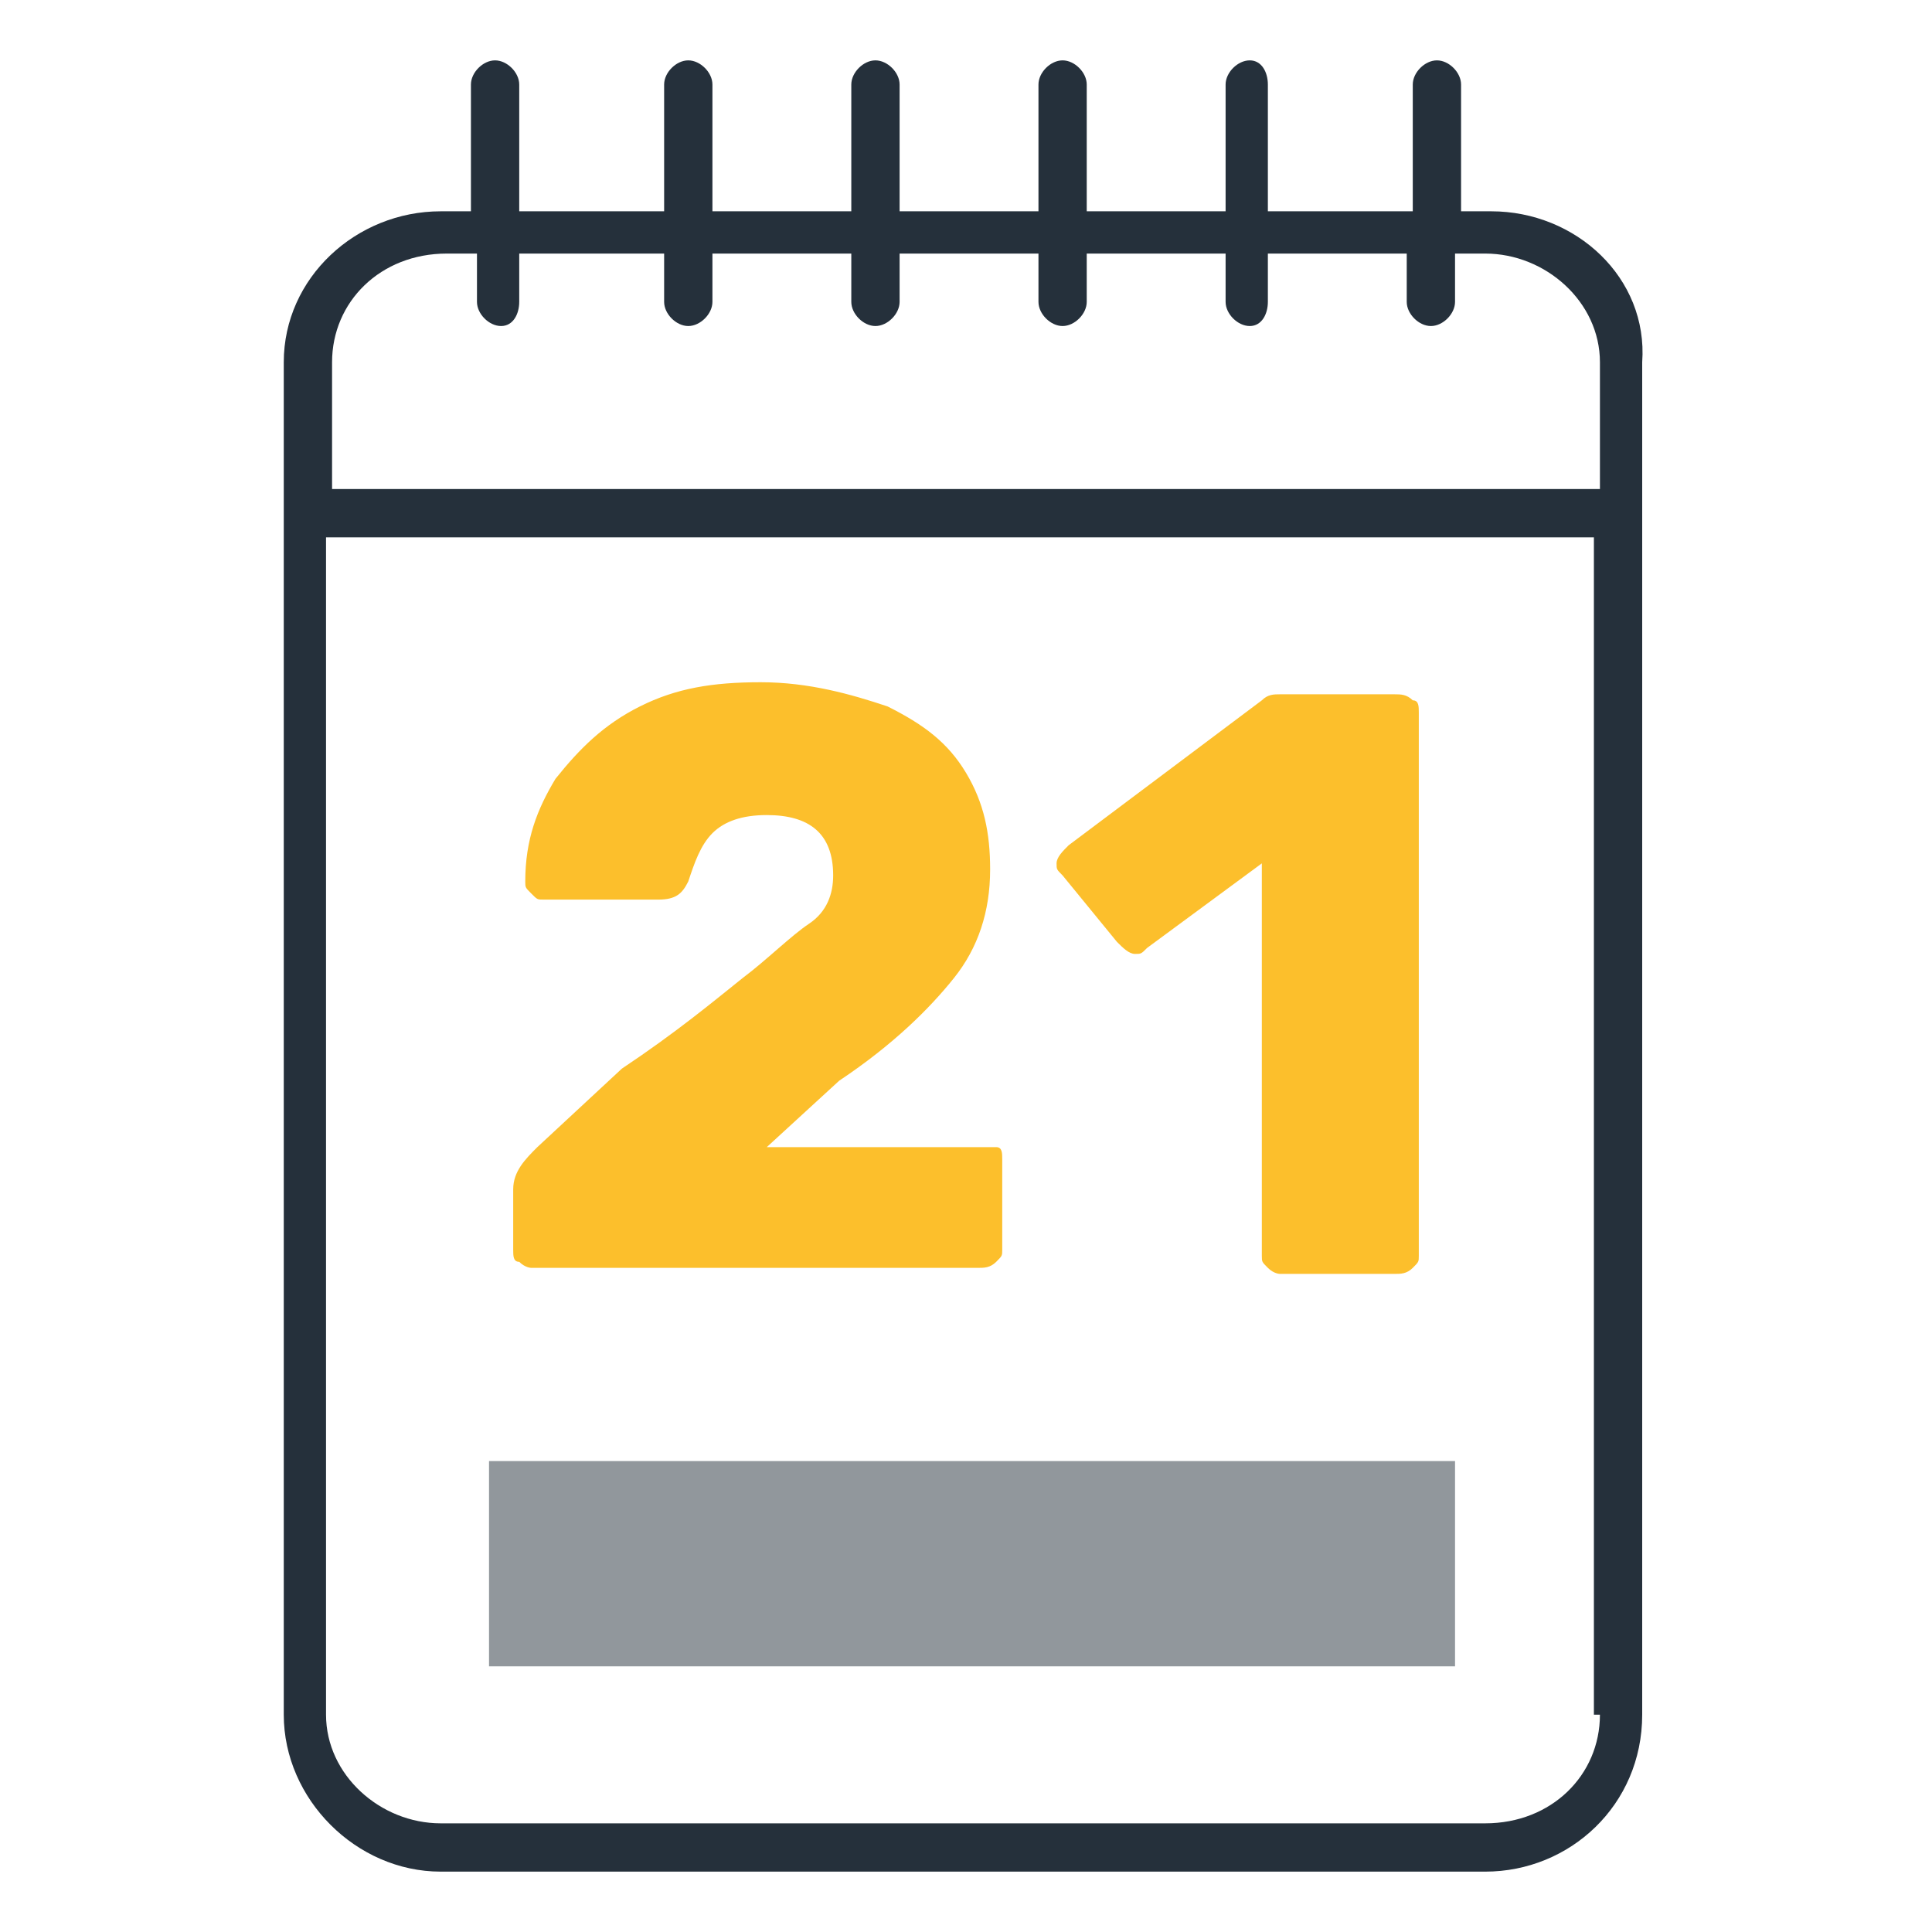
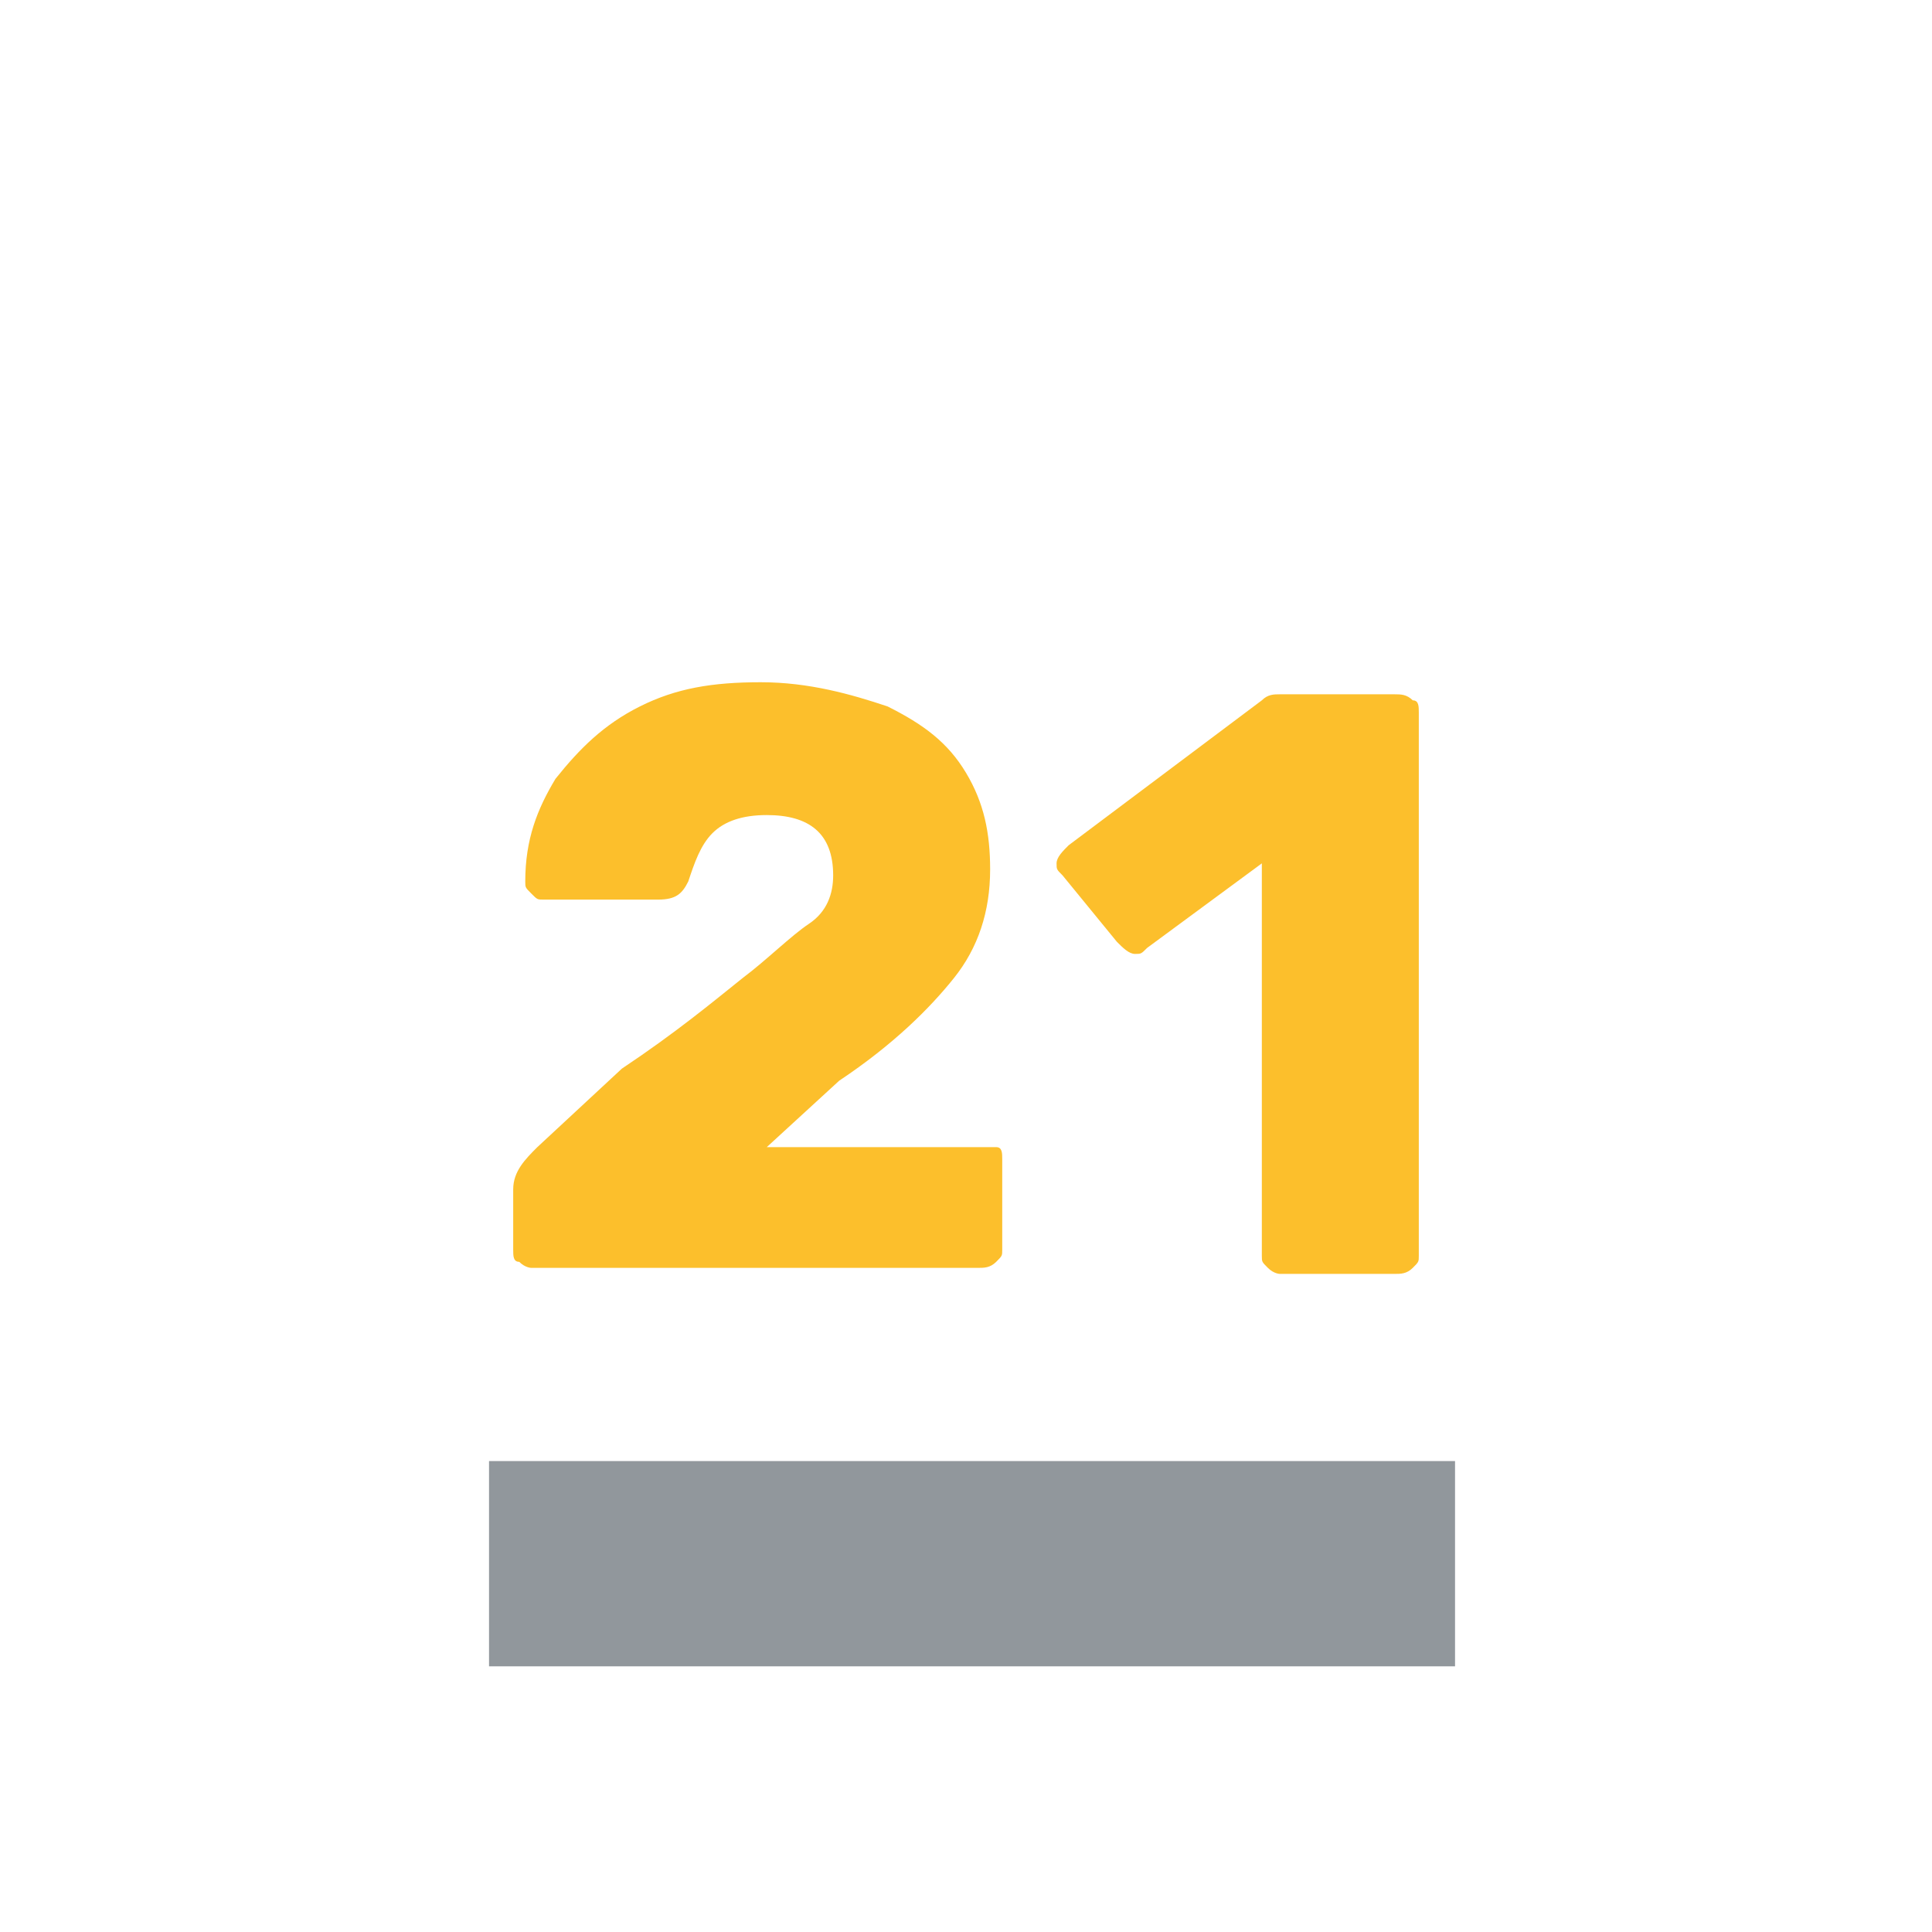
<svg xmlns="http://www.w3.org/2000/svg" width="65" height="65" viewBox="0 0 65 65" fill="none">
  <path d="M24.984 32.906C23.969 33.719 22.75 34.734 20.922 35.953L18.078 38.594C17.672 39 17.266 39.406 17.266 40.016V42.047C17.266 42.25 17.266 42.453 17.469 42.453C17.672 42.656 17.875 42.656 17.875 42.656H32.906C33.109 42.656 33.312 42.656 33.516 42.453C33.719 42.25 33.719 42.25 33.719 42.047V39C33.719 38.797 33.719 38.594 33.516 38.594H25.797L28.234 36.359C30.062 35.141 31.281 33.922 32.094 32.906C32.906 31.891 33.312 30.672 33.312 29.25C33.312 28.031 33.109 27.016 32.5 26C31.891 24.984 31.078 24.375 29.859 23.766C28.641 23.359 27.219 22.953 25.594 22.953C23.969 22.953 22.75 23.156 21.531 23.766C20.312 24.375 19.5 25.188 18.688 26.203C18.078 27.219 17.672 28.234 17.672 29.656C17.672 29.859 17.672 29.859 17.875 30.062C18.078 30.266 18.078 30.266 18.281 30.266H22.141C22.75 30.266 22.953 30.062 23.156 29.656C23.359 29.047 23.562 28.438 23.969 28.031C24.375 27.625 24.984 27.422 25.797 27.422C27.219 27.422 28.031 28.031 28.031 29.453C28.031 30.062 27.828 30.672 27.219 31.078C26.609 31.484 25.797 32.297 24.984 32.906ZM42.656 42.656C42.859 42.859 43.062 42.859 43.062 42.859H46.922C47.125 42.859 47.328 42.859 47.531 42.656C47.734 42.453 47.734 42.453 47.734 42.25V23.969C47.734 23.766 47.734 23.562 47.531 23.562C47.328 23.359 47.125 23.359 46.922 23.359H43.062C42.859 23.359 42.656 23.359 42.453 23.562L35.953 28.438C35.75 28.641 35.547 28.844 35.547 29.047C35.547 29.25 35.547 29.25 35.75 29.453L37.578 31.688C37.781 31.891 37.984 32.094 38.188 32.094C38.391 32.094 38.391 32.094 38.594 31.891L42.453 29.047V42.25C42.453 42.453 42.453 42.453 42.656 42.656Z" fill="#FCBF2C" />
-   <path d="M50.172 7.109H49.156V2.844C49.156 2.438 48.75 2.031 48.344 2.031C47.938 2.031 47.531 2.438 47.531 2.844V7.109H42.656V2.844C42.656 2.438 42.453 2.031 42.047 2.031C41.641 2.031 41.234 2.438 41.234 2.844V7.109H36.562V2.844C36.562 2.438 36.156 2.031 35.75 2.031C35.344 2.031 34.938 2.438 34.938 2.844V7.109H30.266V2.844C30.266 2.438 29.859 2.031 29.453 2.031C29.047 2.031 28.641 2.438 28.641 2.844V7.109H23.969V2.844C23.969 2.438 23.562 2.031 23.156 2.031C22.75 2.031 22.344 2.438 22.344 2.844V7.109H17.469V2.844C17.469 2.438 17.062 2.031 16.656 2.031C16.25 2.031 15.844 2.438 15.844 2.844V7.109H14.828C11.984 7.109 9.547 9.344 9.547 12.188V57.688C9.547 60.531 11.984 62.969 14.828 62.969H49.969C52.812 62.969 55.25 60.734 55.25 57.688V12.188C55.453 9.344 53.016 7.109 50.172 7.109ZM53.828 57.688C53.828 59.719 52.203 61.344 49.969 61.344H14.828C12.797 61.344 10.969 59.719 10.969 57.688V18.078H53.625V57.688H53.828ZM53.828 16.453H11.172V12.188C11.172 10.156 12.797 8.531 15.031 8.531H16.047V10.156C16.047 10.562 16.453 10.969 16.859 10.969C17.266 10.969 17.469 10.562 17.469 10.156V8.531H22.344V10.156C22.344 10.562 22.75 10.969 23.156 10.969C23.562 10.969 23.969 10.562 23.969 10.156V8.531H28.641V10.156C28.641 10.562 29.047 10.969 29.453 10.969C29.859 10.969 30.266 10.562 30.266 10.156V8.531H34.938V10.156C34.938 10.562 35.344 10.969 35.75 10.969C36.156 10.969 36.562 10.562 36.562 10.156V8.531H41.234V10.156C41.234 10.562 41.641 10.969 42.047 10.969C42.453 10.969 42.656 10.562 42.656 10.156V8.531H47.328V10.156C47.328 10.562 47.734 10.969 48.141 10.969C48.547 10.969 48.953 10.562 48.953 10.156V8.531H49.969C52 8.531 53.828 10.156 53.828 12.188V16.453Z" fill="#25303B" />
  <path opacity="0.5" d="M16.453 49.156H48.953V56.062H16.453V49.156Z" fill="#25303B" />
</svg>